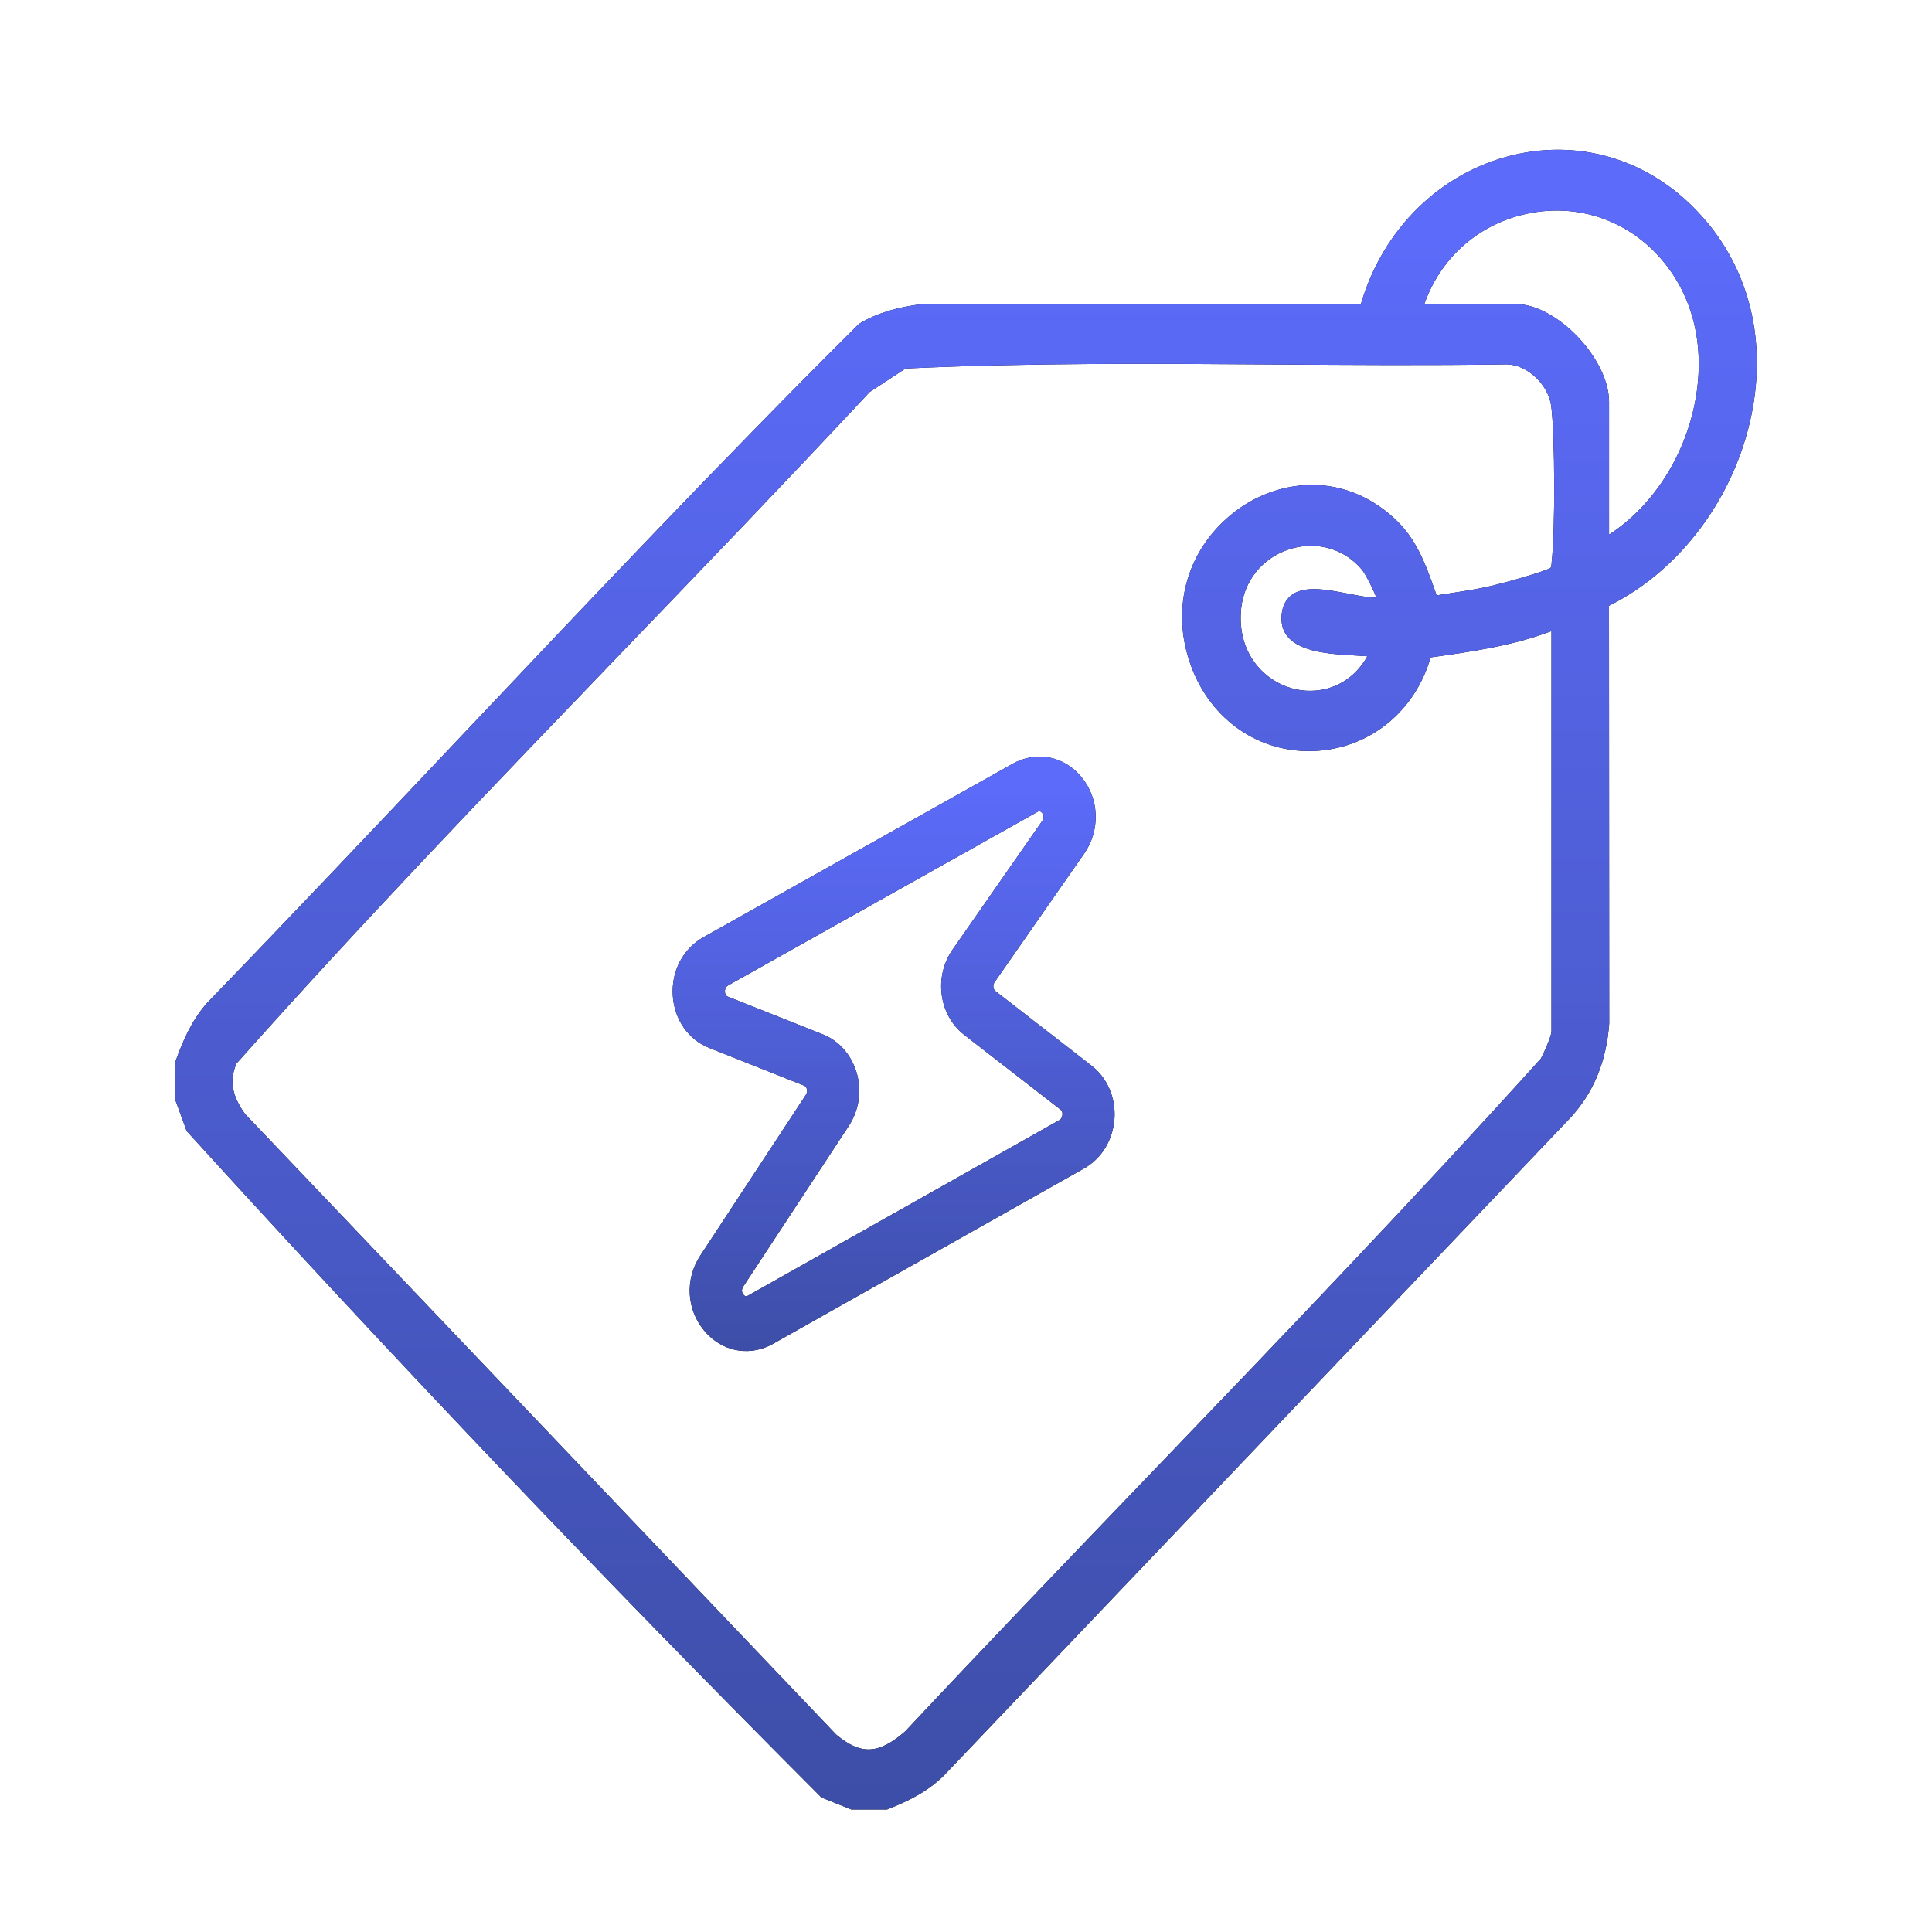
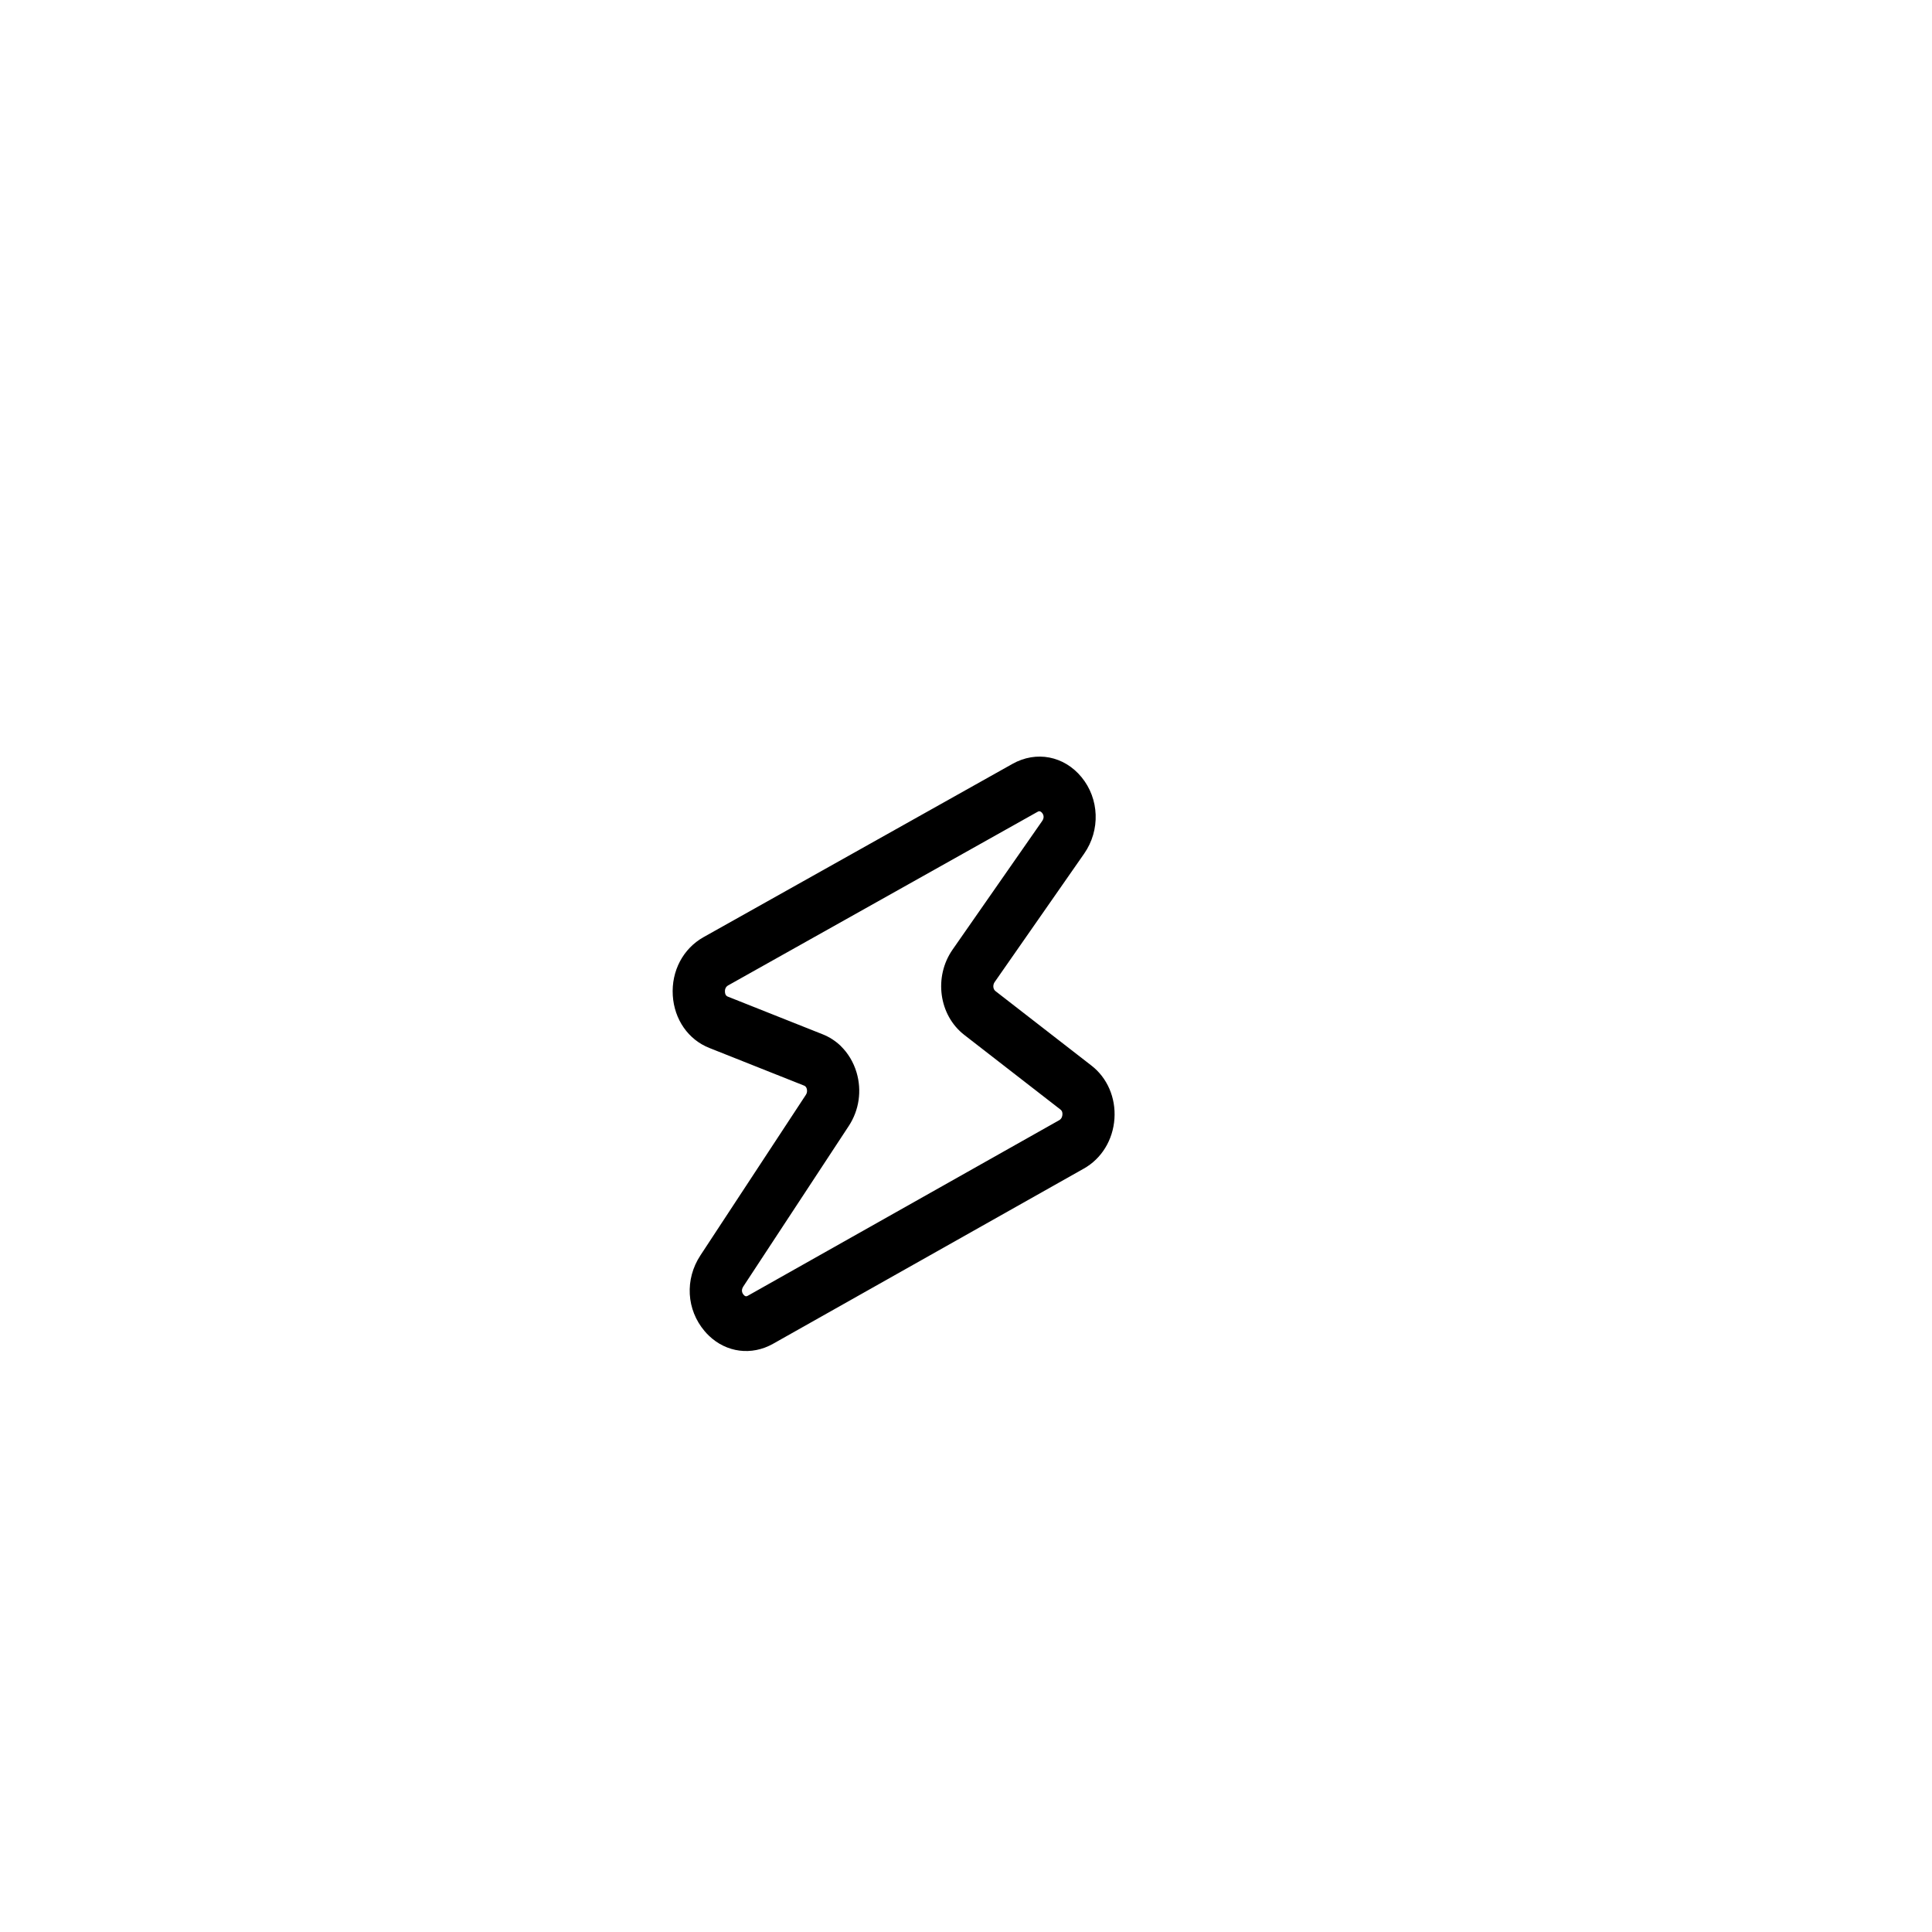
<svg xmlns="http://www.w3.org/2000/svg" width="60" height="60" viewBox="0 0 60 60" fill="none">
  <path d="M22.011 41.476C21.966 41.434 21.924 41.389 21.884 41.341C21.317 40.675 21.263 39.73 21.752 38.987L25.026 34.002C25.079 33.922 25.063 33.842 25.055 33.813C25.04 33.763 25.012 33.73 24.973 33.715L22.029 32.545C21.374 32.286 20.941 31.661 20.894 30.917C20.847 30.156 21.213 29.461 21.849 29.104L31.445 23.722C32.181 23.31 33.042 23.474 33.585 24.132C34.142 24.805 34.177 25.782 33.67 26.51L30.89 30.499C30.828 30.588 30.836 30.714 30.912 30.777L33.895 33.092C34.387 33.471 34.655 34.091 34.61 34.742C34.565 35.403 34.21 35.982 33.66 36.291L24.009 41.732C23.339 42.11 22.557 42.004 22.012 41.478L22.011 41.476ZM26.109 32.484C26.335 32.703 26.505 32.984 26.601 33.304C26.769 33.87 26.682 34.476 26.36 34.967L23.085 39.952C23.01 40.066 23.047 40.155 23.091 40.206C23.155 40.287 23.202 40.253 23.243 40.23L32.894 34.789C32.974 34.744 32.992 34.662 32.994 34.618C32.998 34.568 32.994 34.505 32.932 34.457L29.949 32.142C29.157 31.53 28.993 30.339 29.583 29.491L32.362 25.502C32.443 25.388 32.406 25.298 32.362 25.244C32.294 25.168 32.252 25.195 32.21 25.219L22.614 30.602C22.519 30.655 22.51 30.752 22.514 30.804C22.52 30.919 22.584 30.944 22.604 30.951L25.548 32.121C25.76 32.205 25.949 32.329 26.111 32.484H26.109Z" fill="black" />
-   <path d="M22.011 41.476C21.966 41.434 21.924 41.389 21.884 41.341C21.317 40.675 21.263 39.73 21.752 38.987L25.026 34.002C25.079 33.922 25.063 33.842 25.055 33.813C25.04 33.763 25.012 33.73 24.973 33.715L22.029 32.545C21.374 32.286 20.941 31.661 20.894 30.917C20.847 30.156 21.213 29.461 21.849 29.104L31.445 23.722C32.181 23.31 33.042 23.474 33.585 24.132C34.142 24.805 34.177 25.782 33.67 26.51L30.89 30.499C30.828 30.588 30.836 30.714 30.912 30.777L33.895 33.092C34.387 33.471 34.655 34.091 34.61 34.742C34.565 35.403 34.21 35.982 33.66 36.291L24.009 41.732C23.339 42.11 22.557 42.004 22.012 41.478L22.011 41.476ZM26.109 32.484C26.335 32.703 26.505 32.984 26.601 33.304C26.769 33.87 26.682 34.476 26.36 34.967L23.085 39.952C23.01 40.066 23.047 40.155 23.091 40.206C23.155 40.287 23.202 40.253 23.243 40.23L32.894 34.789C32.974 34.744 32.992 34.662 32.994 34.618C32.998 34.568 32.994 34.505 32.932 34.457L29.949 32.142C29.157 31.53 28.993 30.339 29.583 29.491L32.362 25.502C32.443 25.388 32.406 25.298 32.362 25.244C32.294 25.168 32.252 25.195 32.21 25.219L22.614 30.602C22.519 30.655 22.51 30.752 22.514 30.804C22.52 30.919 22.584 30.944 22.604 30.951L25.548 32.121C25.76 32.205 25.949 32.329 26.111 32.484H26.109Z" fill="url(#paint0_linear_138_136992)" />
-   <path d="M52.974 6.856C51.446 5.044 49.204 4.283 46.978 4.819C44.729 5.359 42.934 7.127 42.263 9.448L28.701 9.439H28.682C27.858 9.535 27.227 9.728 26.694 10.048L26.659 10.075C22.439 14.274 18.272 18.686 14.239 22.951C11.694 25.644 9.062 28.428 6.439 31.138C5.929 31.713 5.663 32.375 5.454 32.951L5.442 32.984V34.152L5.796 35.123L5.821 35.151C12.192 42.16 18.807 49.106 25.485 55.797L25.511 55.823L26.437 56.195H27.55L27.581 56.182C28.13 55.963 28.761 55.683 29.312 55.142L48.781 34.701C49.495 33.92 49.885 32.968 49.975 31.787V31.78L49.968 18.813C52.181 17.713 53.873 15.445 54.397 12.865C54.853 10.617 54.349 8.481 52.975 6.853L52.974 6.856ZM40.076 18.512C39.899 18.662 39.806 18.885 39.798 19.175C39.77 20.227 41.148 20.304 42.059 20.355C42.204 20.362 42.343 20.371 42.465 20.381C41.904 21.376 40.895 21.603 40.099 21.371C39.226 21.115 38.407 20.251 38.546 18.897C38.634 18.043 39.195 17.343 40.008 17.069C40.244 16.99 40.483 16.951 40.716 16.951C41.319 16.951 41.887 17.208 42.292 17.687C42.389 17.8 42.656 18.307 42.743 18.559C42.521 18.562 42.199 18.502 41.888 18.441C41.195 18.306 40.478 18.167 40.075 18.51L40.076 18.512ZM48.189 17.461C48.186 17.489 48.184 17.515 48.182 17.541C48.179 17.59 48.17 17.62 48.156 17.631C48.007 17.741 46.765 18.09 46.325 18.194C45.906 18.292 45.472 18.358 45.053 18.422C44.908 18.445 44.762 18.466 44.618 18.49C44.598 18.435 44.579 18.379 44.558 18.324C44.262 17.497 43.981 16.716 43.29 16.087C41.644 14.591 39.621 14.912 38.346 15.894C36.807 17.079 36.302 19.026 37.057 20.854C37.727 22.478 39.255 23.444 40.95 23.314C42.603 23.188 43.957 22.055 44.429 20.416C45.681 20.242 46.969 20.058 48.182 19.6V32.054C48.152 32.232 47.972 32.651 47.853 32.875C43.919 37.236 39.782 41.547 35.781 45.715C33.256 48.344 30.645 51.064 28.11 53.771C27.282 54.486 26.739 54.511 25.968 53.869L7.611 34.596C7.201 34.034 7.118 33.548 7.344 33.028C11.238 28.652 15.374 24.353 19.374 20.193C21.889 17.579 24.491 14.873 27.007 12.176L28.12 11.445C31.912 11.265 35.791 11.291 39.542 11.318C41.922 11.334 44.382 11.352 46.793 11.315C47.428 11.322 48.087 11.941 48.175 12.614C48.291 13.518 48.3 16.506 48.188 17.459L48.189 17.461ZM49.97 16.602V12.481C49.97 11.148 48.348 9.444 47.078 9.444H44.234C44.718 8.059 45.836 7.031 47.267 6.673C48.84 6.28 50.43 6.761 51.518 7.962C52.522 9.069 52.936 10.585 52.685 12.233C52.409 14.045 51.38 15.69 49.97 16.603V16.602Z" fill="black" />
-   <path d="M52.974 6.856C51.446 5.044 49.204 4.283 46.978 4.819C44.729 5.359 42.934 7.127 42.263 9.448L28.701 9.439H28.682C27.858 9.535 27.227 9.728 26.694 10.048L26.659 10.075C22.439 14.274 18.272 18.686 14.239 22.951C11.694 25.644 9.062 28.428 6.439 31.138C5.929 31.713 5.663 32.375 5.454 32.951L5.442 32.984V34.152L5.796 35.123L5.821 35.151C12.192 42.16 18.807 49.106 25.485 55.797L25.511 55.823L26.437 56.195H27.55L27.581 56.182C28.13 55.963 28.761 55.683 29.312 55.142L48.781 34.701C49.495 33.92 49.885 32.968 49.975 31.787V31.78L49.968 18.813C52.181 17.713 53.873 15.445 54.397 12.865C54.853 10.617 54.349 8.481 52.975 6.853L52.974 6.856ZM40.076 18.512C39.899 18.662 39.806 18.885 39.798 19.175C39.77 20.227 41.148 20.304 42.059 20.355C42.204 20.362 42.343 20.371 42.465 20.381C41.904 21.376 40.895 21.603 40.099 21.371C39.226 21.115 38.407 20.251 38.546 18.897C38.634 18.043 39.195 17.343 40.008 17.069C40.244 16.99 40.483 16.951 40.716 16.951C41.319 16.951 41.887 17.208 42.292 17.687C42.389 17.8 42.656 18.307 42.743 18.559C42.521 18.562 42.199 18.502 41.888 18.441C41.195 18.306 40.478 18.167 40.075 18.51L40.076 18.512ZM48.189 17.461C48.186 17.489 48.184 17.515 48.182 17.541C48.179 17.59 48.17 17.62 48.156 17.631C48.007 17.741 46.765 18.09 46.325 18.194C45.906 18.292 45.472 18.358 45.053 18.422C44.908 18.445 44.762 18.466 44.618 18.49C44.598 18.435 44.579 18.379 44.558 18.324C44.262 17.497 43.981 16.716 43.29 16.087C41.644 14.591 39.621 14.912 38.346 15.894C36.807 17.079 36.302 19.026 37.057 20.854C37.727 22.478 39.255 23.444 40.95 23.314C42.603 23.188 43.957 22.055 44.429 20.416C45.681 20.242 46.969 20.058 48.182 19.6V32.054C48.152 32.232 47.972 32.651 47.853 32.875C43.919 37.236 39.782 41.547 35.781 45.715C33.256 48.344 30.645 51.064 28.11 53.771C27.282 54.486 26.739 54.511 25.968 53.869L7.611 34.596C7.201 34.034 7.118 33.548 7.344 33.028C11.238 28.652 15.374 24.353 19.374 20.193C21.889 17.579 24.491 14.873 27.007 12.176L28.12 11.445C31.912 11.265 35.791 11.291 39.542 11.318C41.922 11.334 44.382 11.352 46.793 11.315C47.428 11.322 48.087 11.941 48.175 12.614C48.291 13.518 48.3 16.506 48.188 17.459L48.189 17.461ZM49.97 16.602V12.481C49.97 11.148 48.348 9.444 47.078 9.444H44.234C44.718 8.059 45.836 7.031 47.267 6.673C48.84 6.28 50.43 6.761 51.518 7.962C52.522 9.069 52.936 10.585 52.685 12.233C52.409 14.045 51.38 15.69 49.97 16.603V16.602Z" fill="url(#paint1_linear_138_136992)" />
  <defs>
    <linearGradient id="paint0_linear_138_136992" x1="27.753" y1="23.503" x2="27.753" y2="41.952" gradientUnits="userSpaceOnUse">
      <stop offset="0.05" stop-color="#5C6BF9" />
      <stop offset="1" stop-color="#3D4EA8" />
    </linearGradient>
    <linearGradient id="paint1_linear_138_136992" x1="30.002" y1="4.666" x2="30.002" y2="56.179" gradientUnits="userSpaceOnUse">
      <stop offset="0.05" stop-color="#5C6BF9" />
      <stop offset="1" stop-color="#3D4EA8" />
    </linearGradient>
  </defs>
</svg>